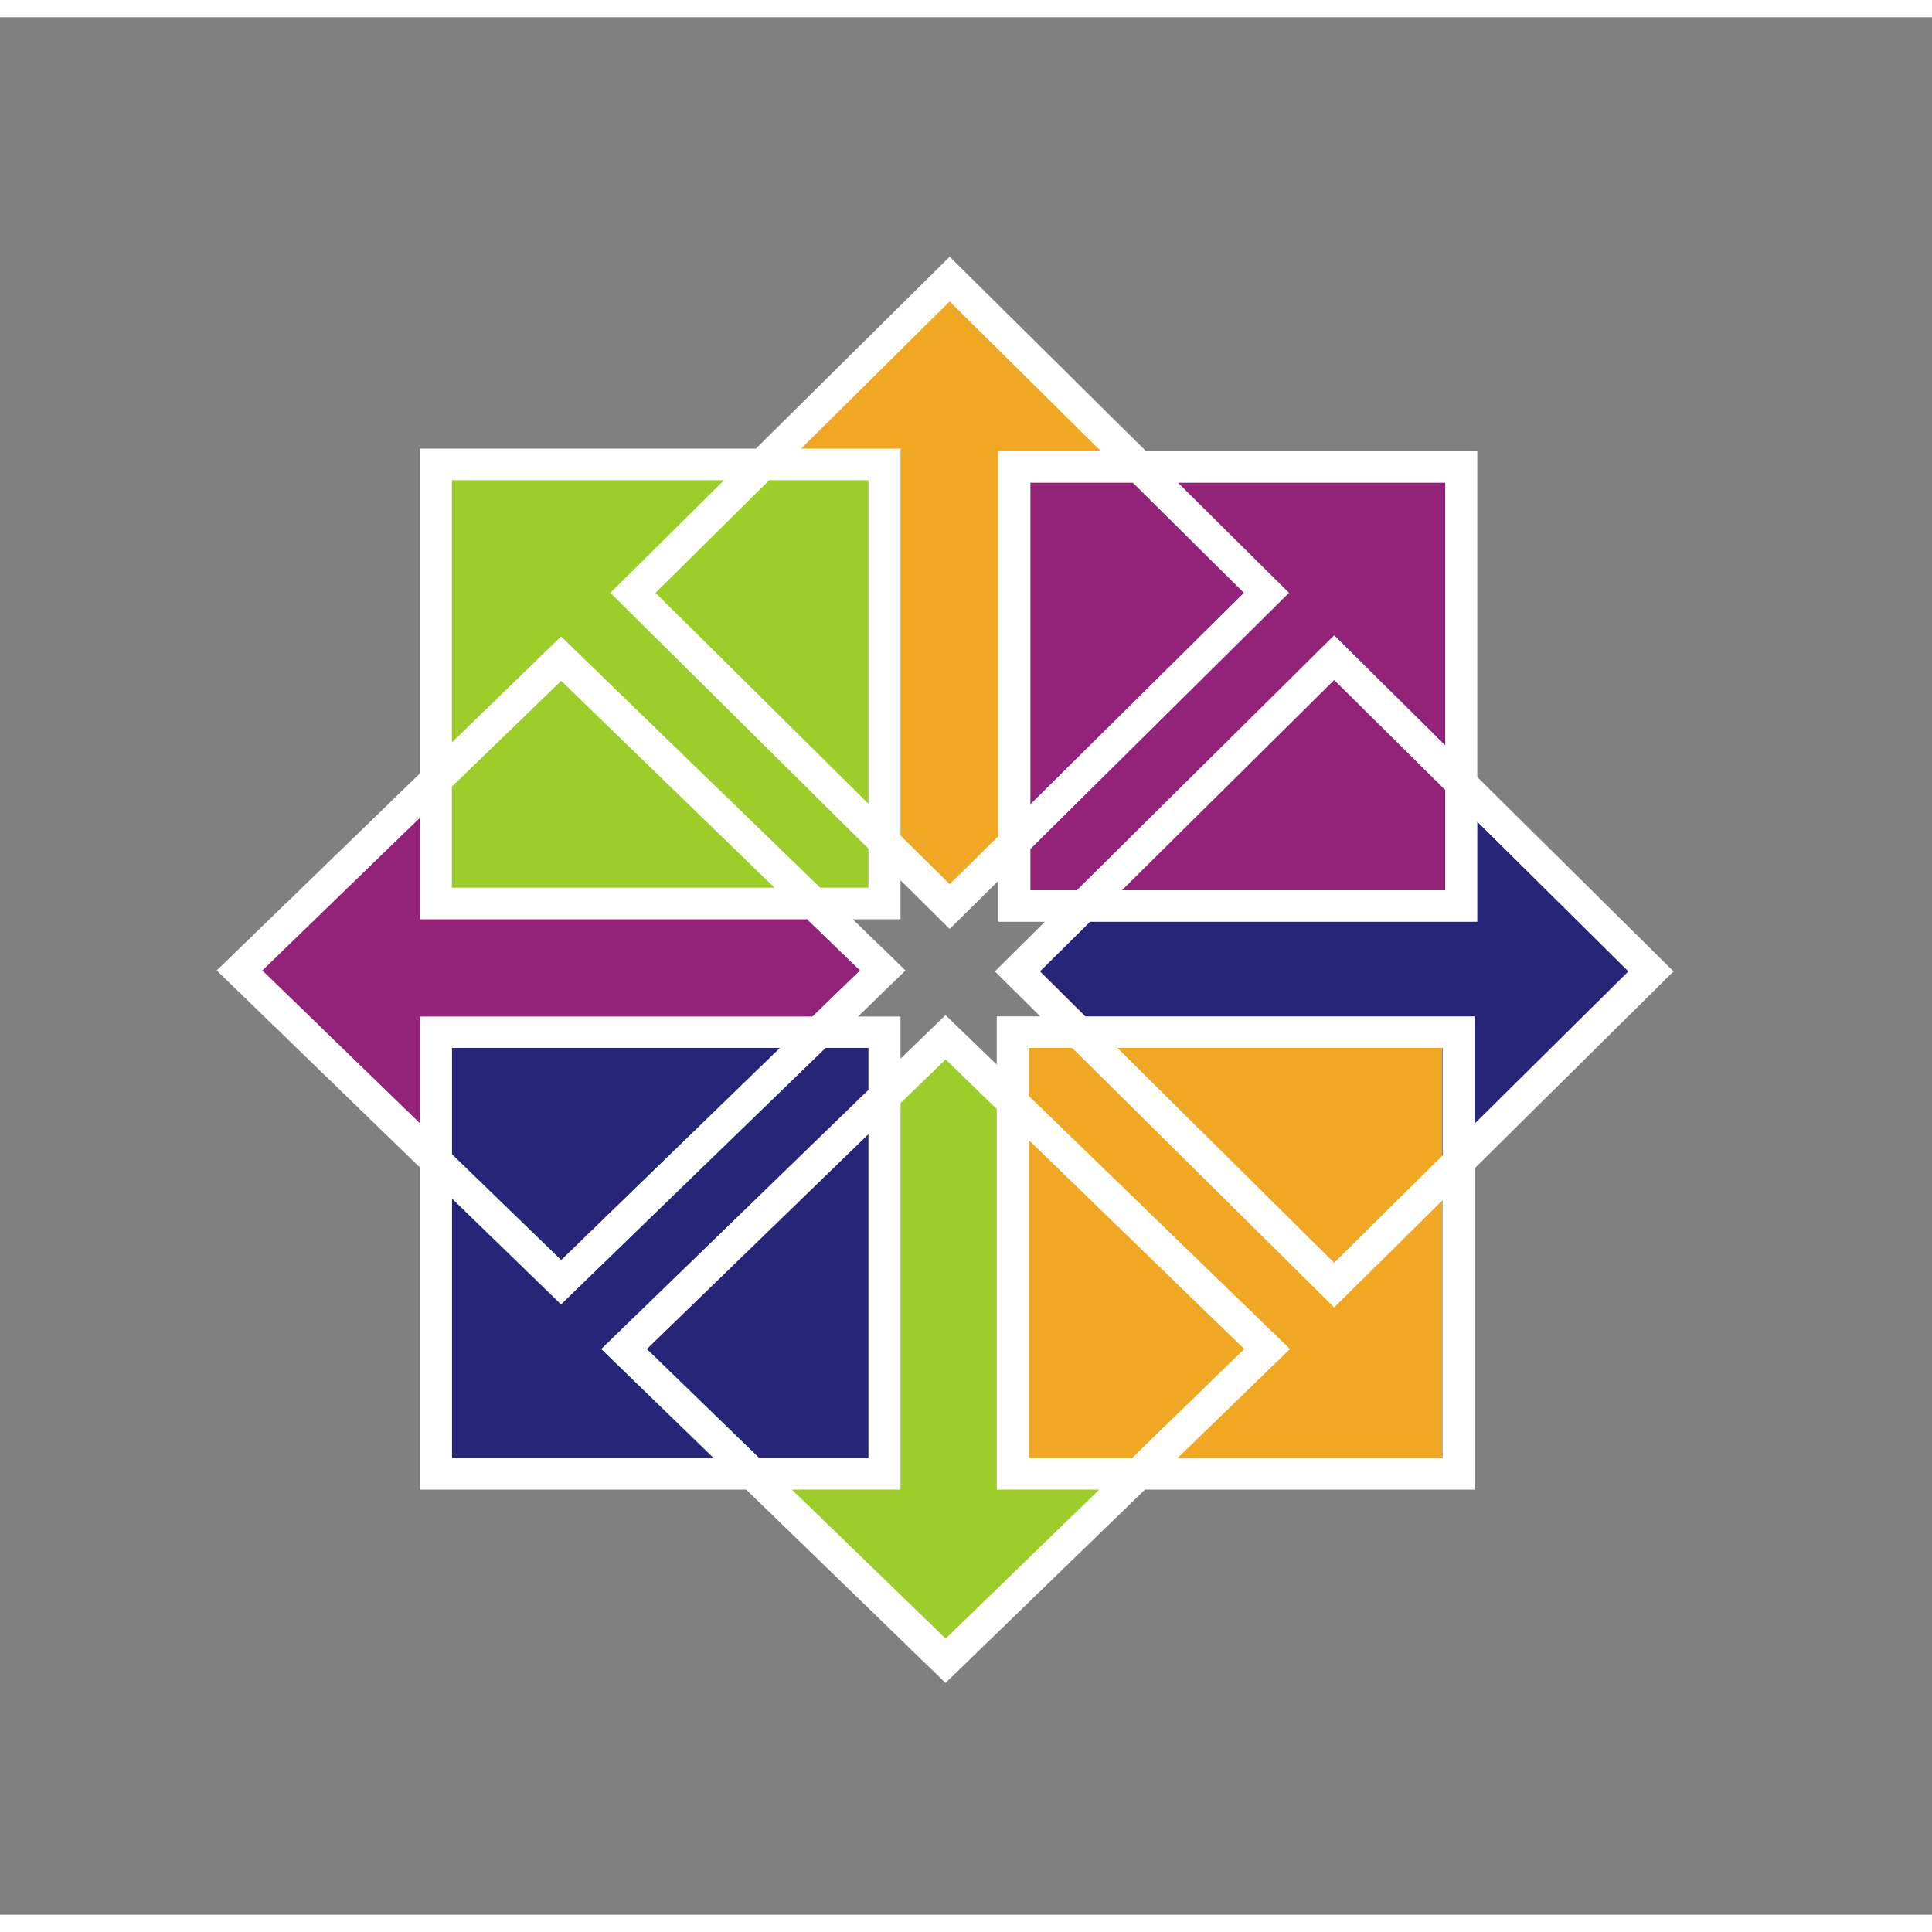
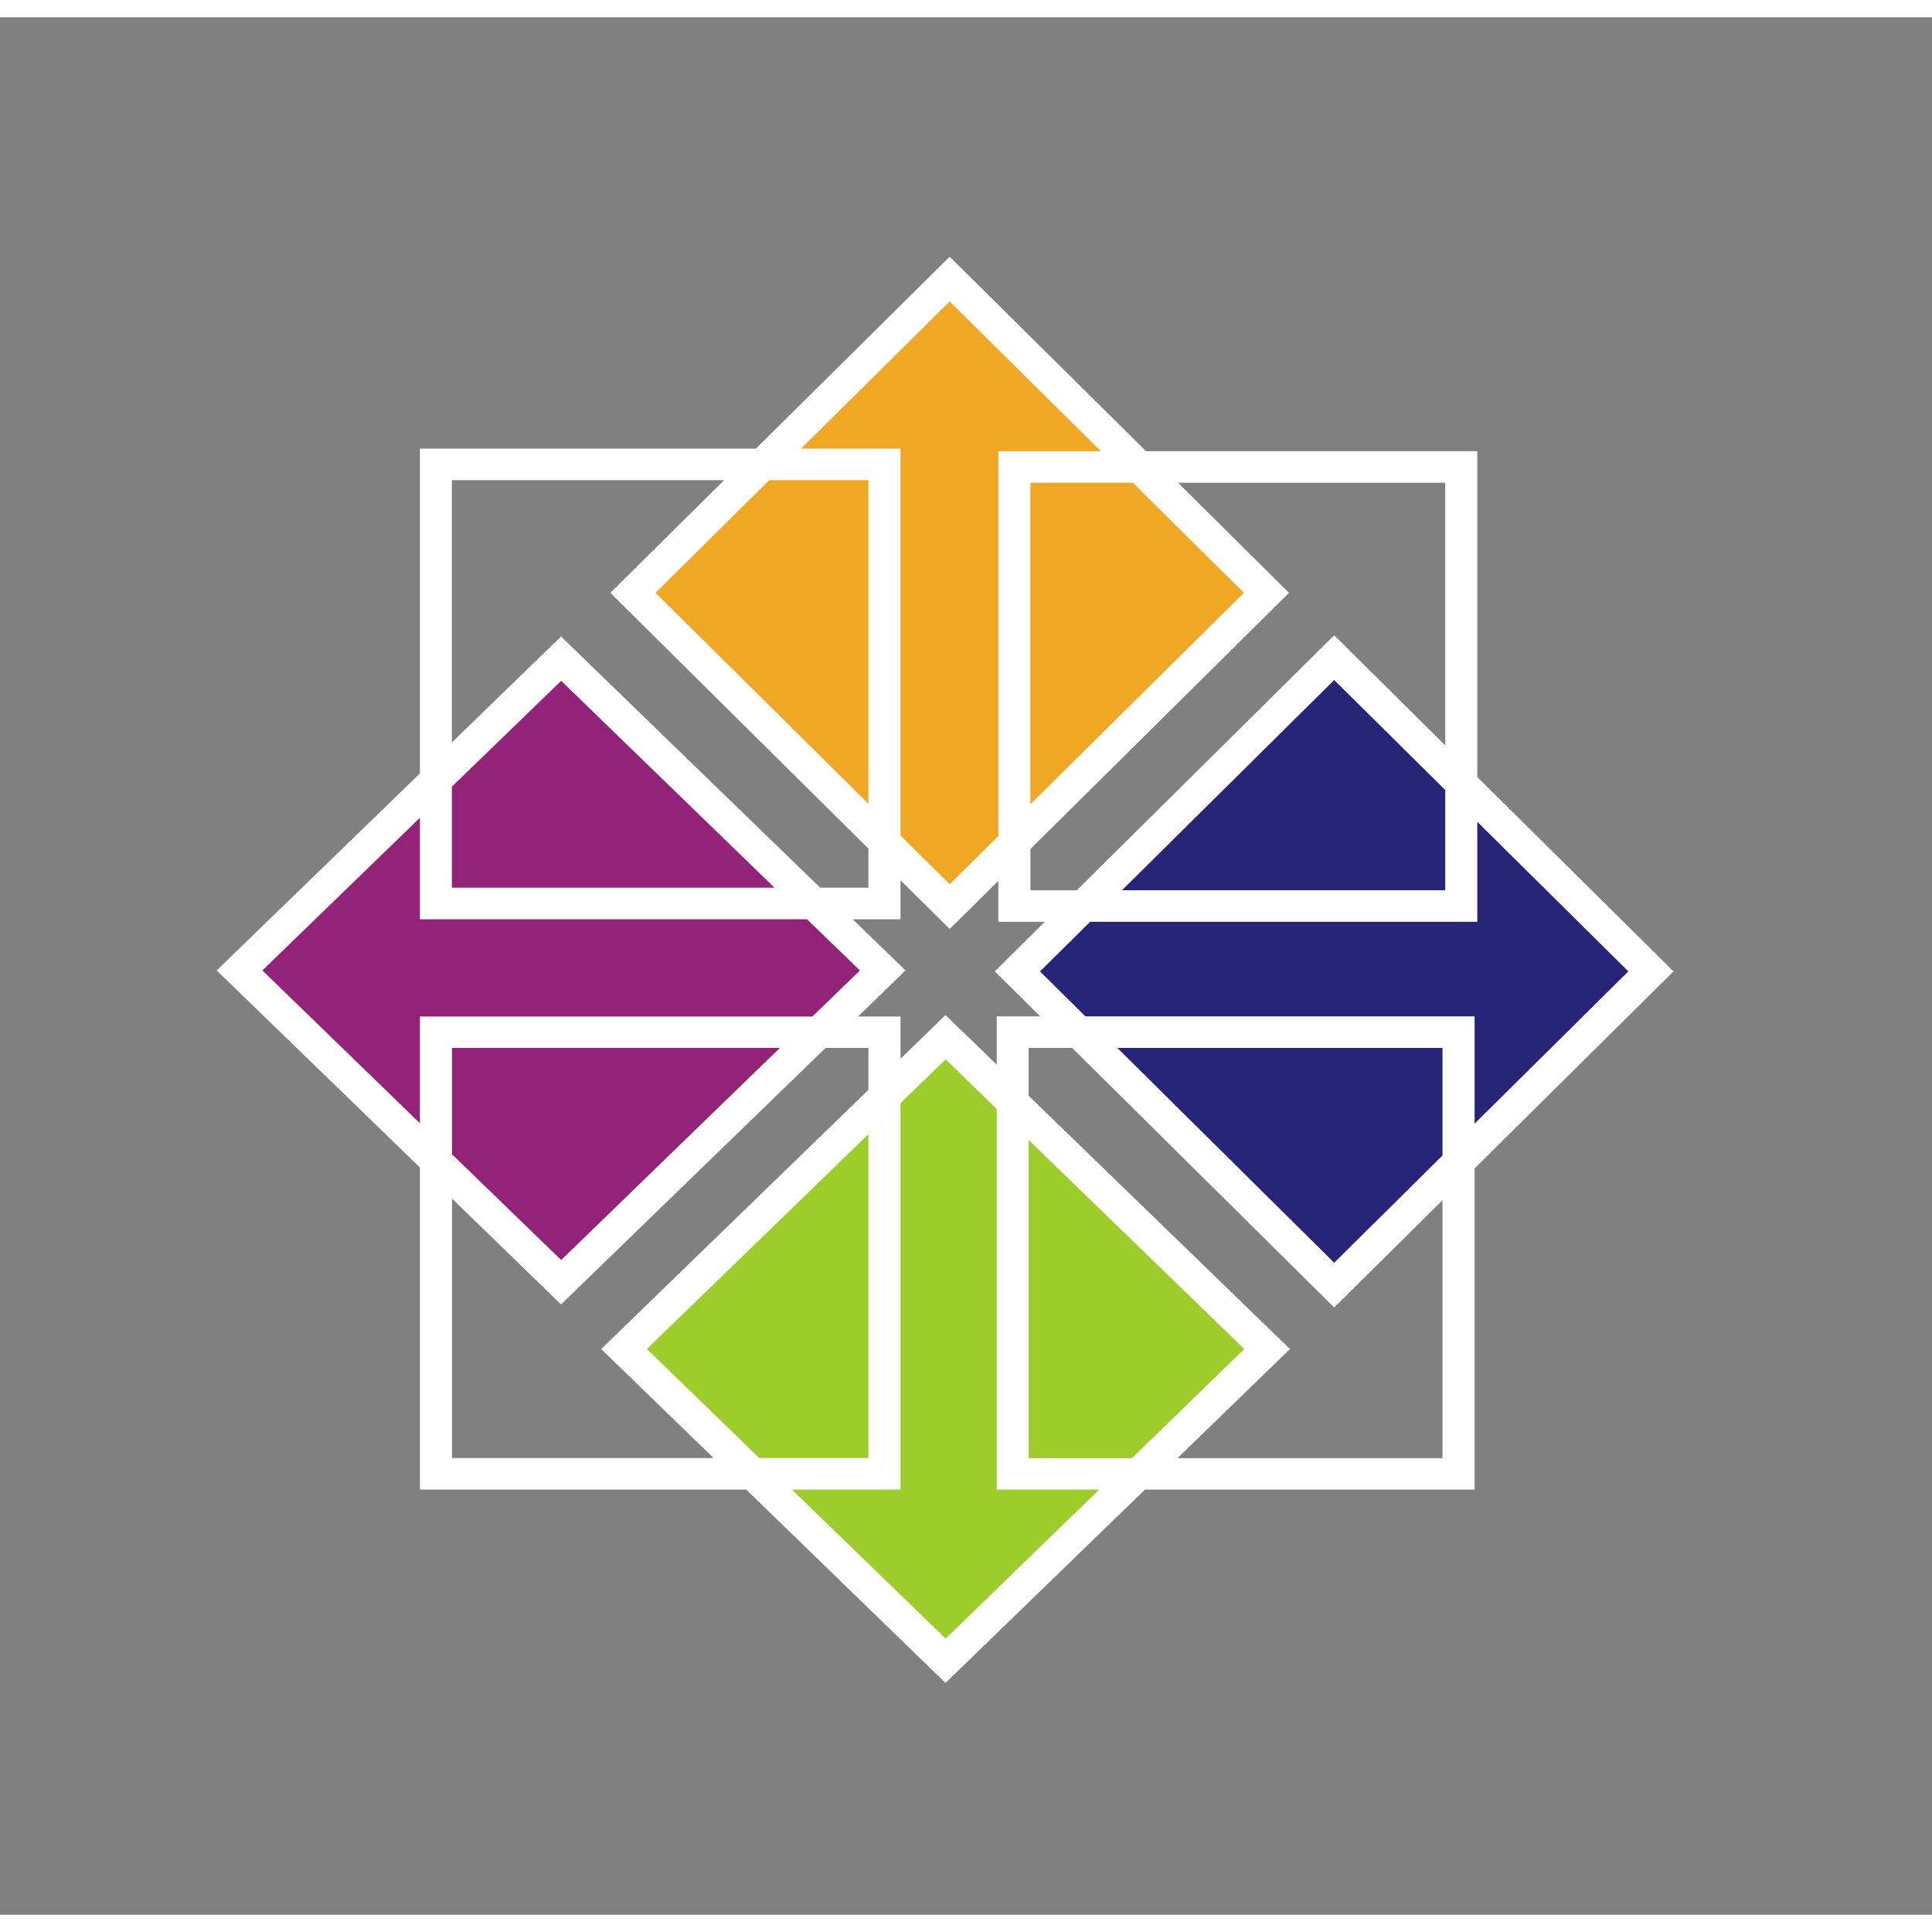
<svg xmlns="http://www.w3.org/2000/svg" width="56px" height="56px" viewBox="0 0 56 55" version="1.1">
  <rect x="0" y="0" width="56" height="55" fill="#808080" stroke="none" />
  <g id="surface1">
    <path style=" stroke:none;fill-rule:nonzero;fill:rgb(57.647%,13.333%,47.451%);fill-opacity:1;" d="M 25.586 27.629 L 16.266 36.668 L 6.941 27.629 L 16.266 18.59 Z M 25.586 27.629 " />
    <path style=" stroke:none;fill-rule:nonzero;fill:rgb(93.725%,65.49%,14.118%);fill-opacity:1;" d="M 27.527 25.777 L 18.348 16.684 L 27.527 7.59 L 36.711 16.684 Z M 27.527 25.777 " />
    <path style=" stroke:none;fill-rule:nonzero;fill:rgb(61.176%,80.392%,16.471%);fill-opacity:1;" d="M 36.73 38.602 L 27.41 47.641 L 18.086 38.602 L 27.41 29.566 Z M 36.73 38.602 " />
    <path style=" stroke:none;fill-rule:nonzero;fill:rgb(14.902%,14.51%,46.667%);fill-opacity:1;" d="M 38.672 36.75 L 29.492 27.656 L 38.672 18.562 L 47.855 27.656 Z M 38.672 36.75 " />
-     <path style=" stroke:none;fill-rule:nonzero;fill:rgb(93.725%,65.49%,14.118%);fill-opacity:1;" d="M 29.355 29.418 L 41.801 29.418 L 41.801 41.762 L 29.355 41.762 Z M 29.355 29.418 " />
-     <path style=" stroke:none;fill-rule:nonzero;fill:rgb(57.647%,13.333%,47.451%);fill-opacity:1;" d="M 29.406 13.48 L 41.895 13.48 L 41.895 25.762 L 29.406 25.762 Z M 29.406 13.48 " />
-     <path style=" stroke:none;fill-rule:nonzero;fill:rgb(14.902%,14.51%,46.667%);fill-opacity:1;" d="M 12.637 29.418 L 25.641 29.418 L 25.641 42.219 L 12.637 42.219 Z M 12.637 29.418 " />
-     <path style=" stroke:none;fill-rule:nonzero;fill:rgb(61.176%,80.392%,16.471%);fill-opacity:1;" d="M 12.637 12.961 L 25.637 12.961 L 25.637 25.688 L 12.637 25.688 Z M 12.637 12.961 " />
    <path style=" stroke:none;fill-rule:nonzero;fill:rgb(100%,100%,100%);fill-opacity:1;" d="M 27.527 6.941 L 21.91 12.504 L 12.172 12.504 L 12.172 21.918 L 6.281 27.629 L 12.172 33.34 L 12.172 42.676 L 21.629 42.676 L 27.406 48.281 L 33.188 42.676 L 42.742 42.676 L 42.742 33.367 L 48.508 27.656 L 42.82 22.023 L 42.82 12.578 L 33.219 12.578 Z M 27.527 8.238 L 31.91 12.578 L 28.938 12.578 L 28.938 23.734 L 27.527 25.129 L 26.102 23.719 L 26.102 12.504 L 23.219 12.504 Z M 13.098 13.418 L 20.988 13.418 L 17.691 16.684 L 25.172 24.098 L 25.172 25.23 L 23.773 25.23 L 16.262 17.949 L 13.098 21.02 Z M 22.297 13.418 L 25.172 13.418 L 25.172 22.797 L 19 16.684 Z M 29.867 13.492 L 32.836 13.492 L 36.055 16.684 L 29.867 22.812 Z M 34.145 13.492 L 41.891 13.492 L 41.891 21.105 L 38.672 17.914 L 31.211 25.305 L 29.867 25.305 L 29.867 24.109 L 37.363 16.684 Z M 38.672 19.211 L 41.891 22.398 L 41.891 25.305 L 32.52 25.305 Z M 16.266 19.234 L 22.449 25.23 L 13.098 25.23 L 13.098 22.301 Z M 12.172 23.203 L 12.172 26.145 L 23.391 26.145 L 24.926 27.629 L 23.547 28.965 L 12.172 28.965 L 12.172 32.059 L 7.605 27.629 Z M 42.82 23.32 L 47.199 27.656 L 42.742 32.07 L 42.742 28.961 L 31.461 28.961 L 30.145 27.656 L 31.598 26.219 L 42.82 26.219 Z M 26.102 25.016 L 27.527 26.426 L 27.855 26.102 L 28.938 25.031 L 28.938 26.219 L 30.285 26.219 L 28.836 27.656 L 30.152 28.961 L 28.891 28.961 L 28.891 30.359 L 27.406 28.922 L 26.102 30.188 L 26.102 28.965 L 24.871 28.965 L 26.246 27.629 L 25.918 27.309 L 24.715 26.145 L 26.102 26.145 Z M 13.102 29.875 L 22.605 29.875 L 16.266 36.023 L 13.102 32.957 Z M 23.93 29.875 L 25.172 29.875 L 25.172 31.09 L 17.426 38.602 L 20.684 41.762 L 13.102 41.762 L 13.102 34.242 L 16.262 37.309 Z M 29.816 29.875 L 31.078 29.875 L 38.672 37.398 L 39 37.074 L 41.812 34.289 L 41.812 41.766 L 34.129 41.766 L 37.391 38.602 L 37.059 38.281 L 29.816 31.262 Z M 32.387 29.875 L 41.812 29.875 L 41.812 32.992 L 38.672 36.102 Z M 27.41 30.207 L 28.891 31.645 L 28.891 42.676 L 31.863 42.676 L 27.41 46.996 L 22.953 42.676 L 26.102 42.676 L 26.102 31.473 Z M 25.172 32.375 L 25.172 41.762 L 22.008 41.762 L 18.75 38.602 Z M 29.816 32.543 L 36.066 38.602 L 32.809 41.766 L 29.816 41.766 Z M 29.816 32.543 " />
  </g>
</svg>